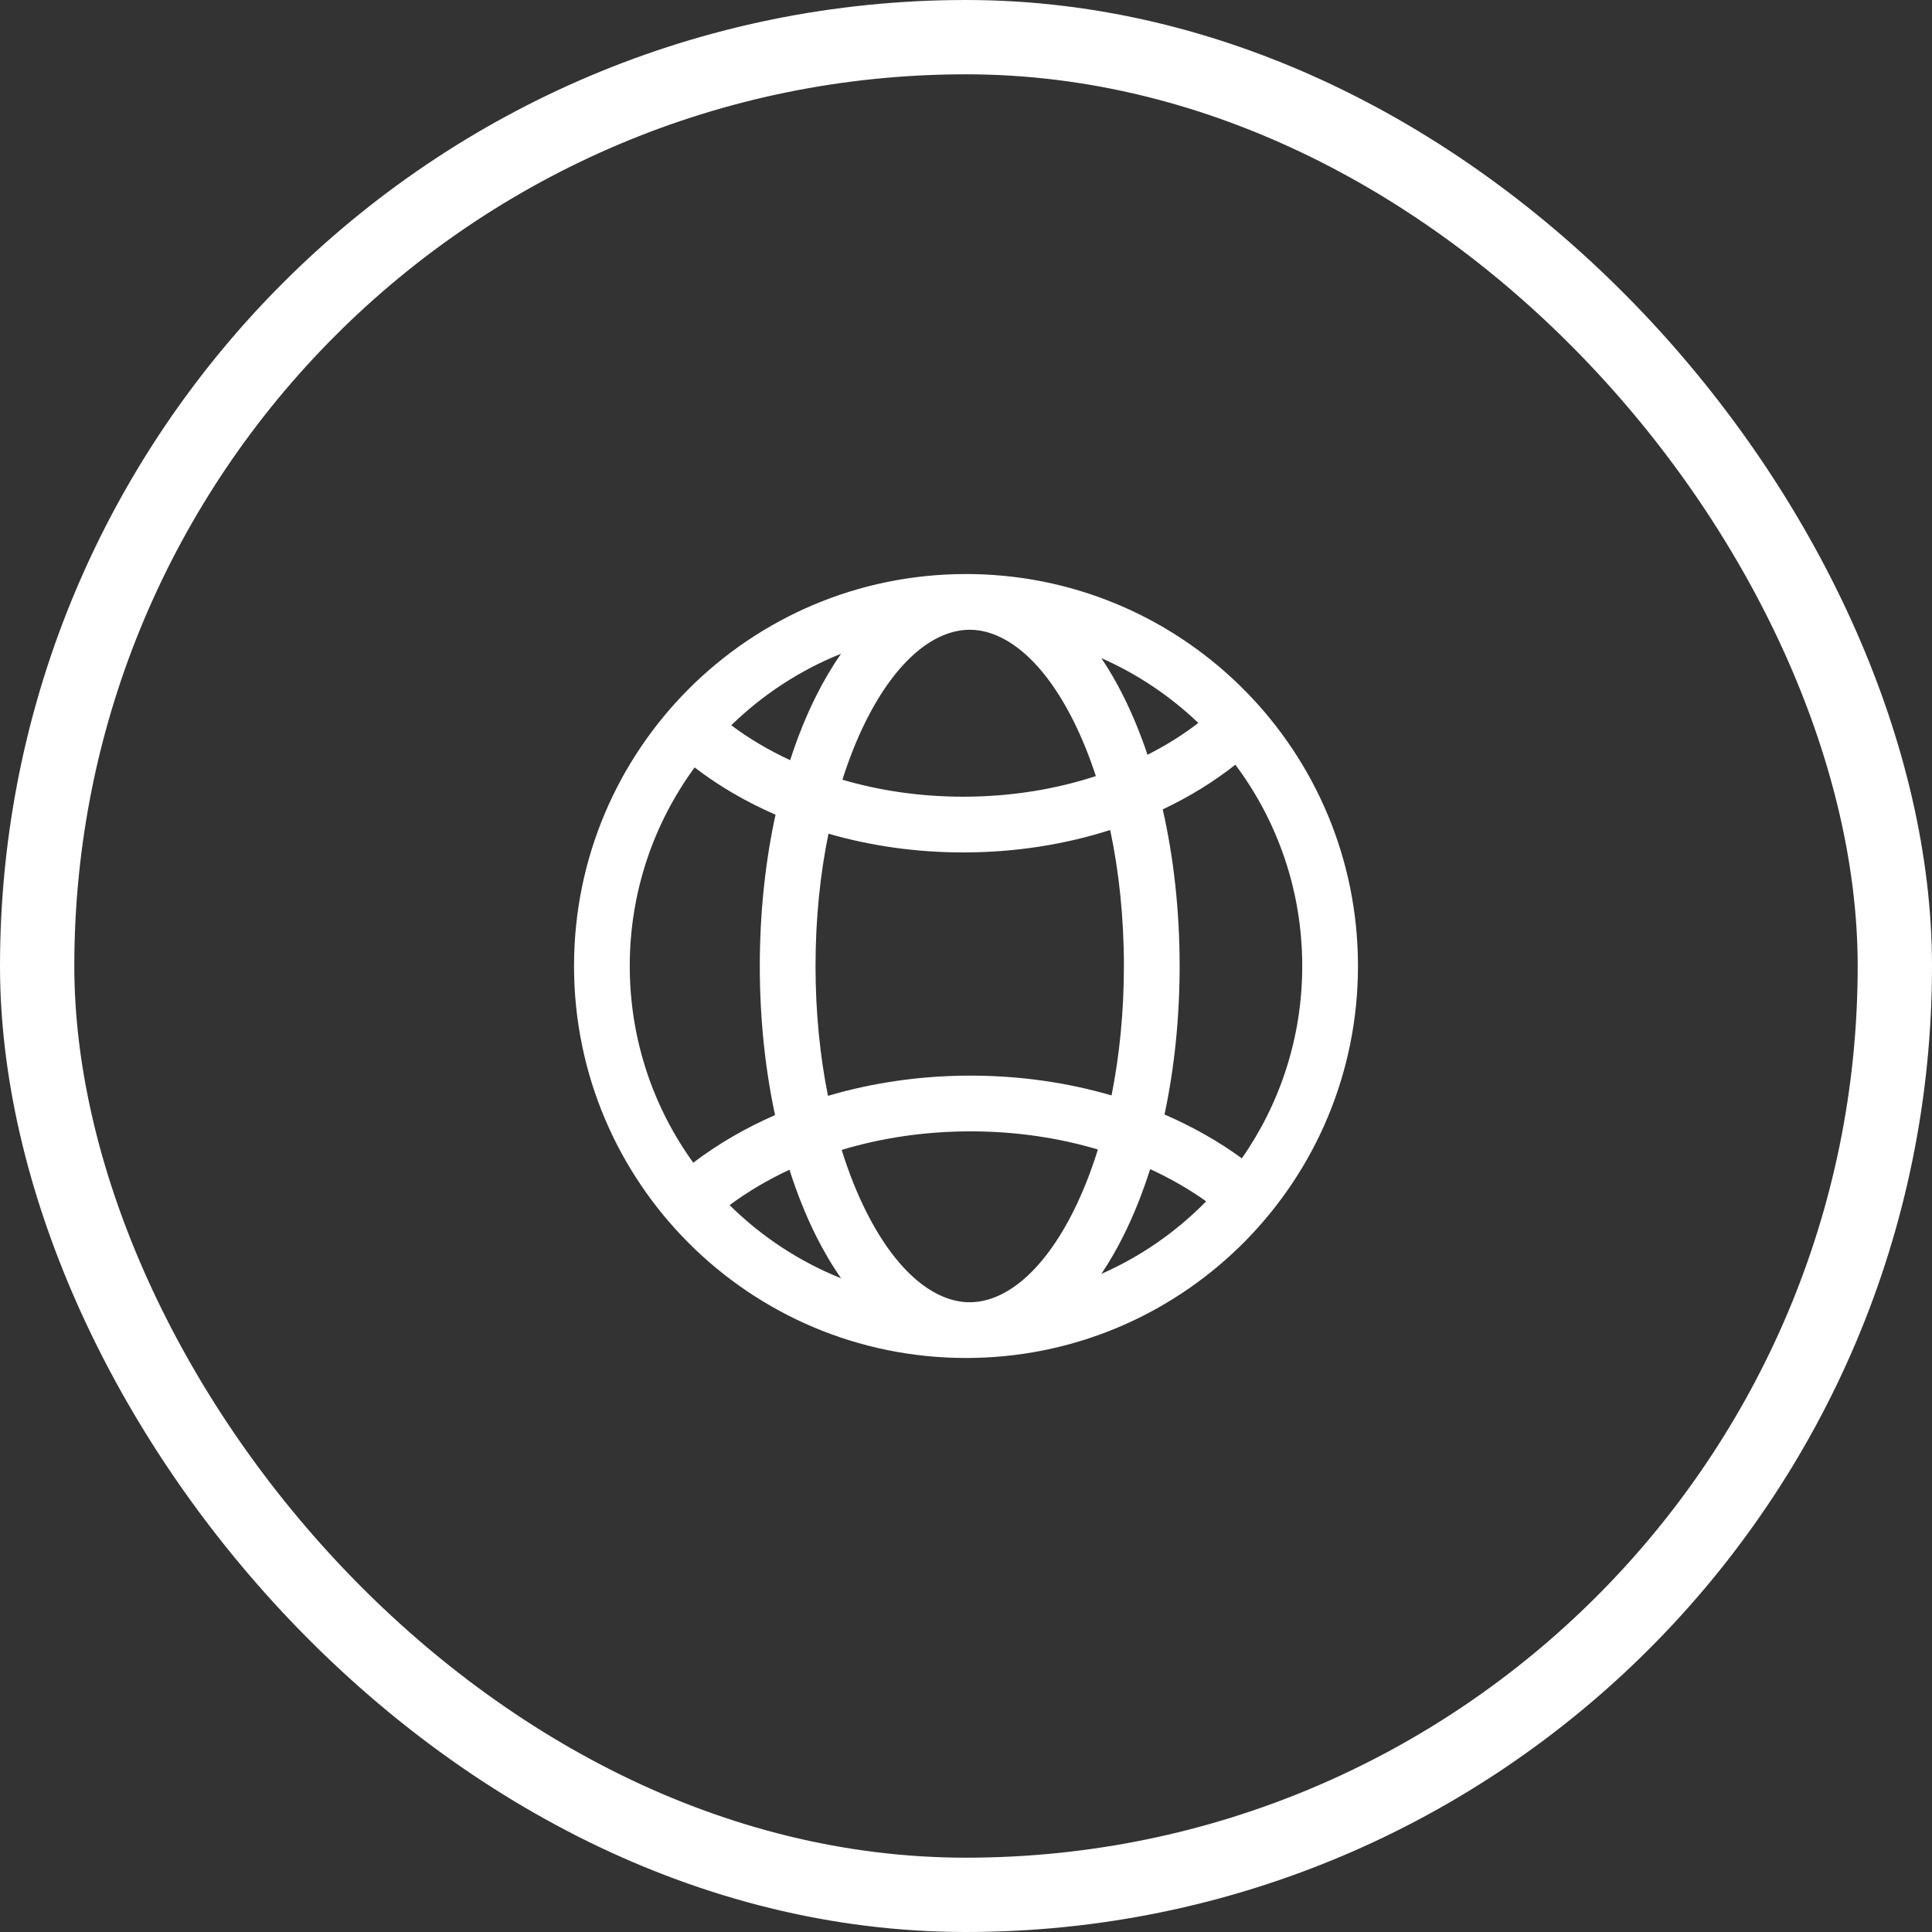
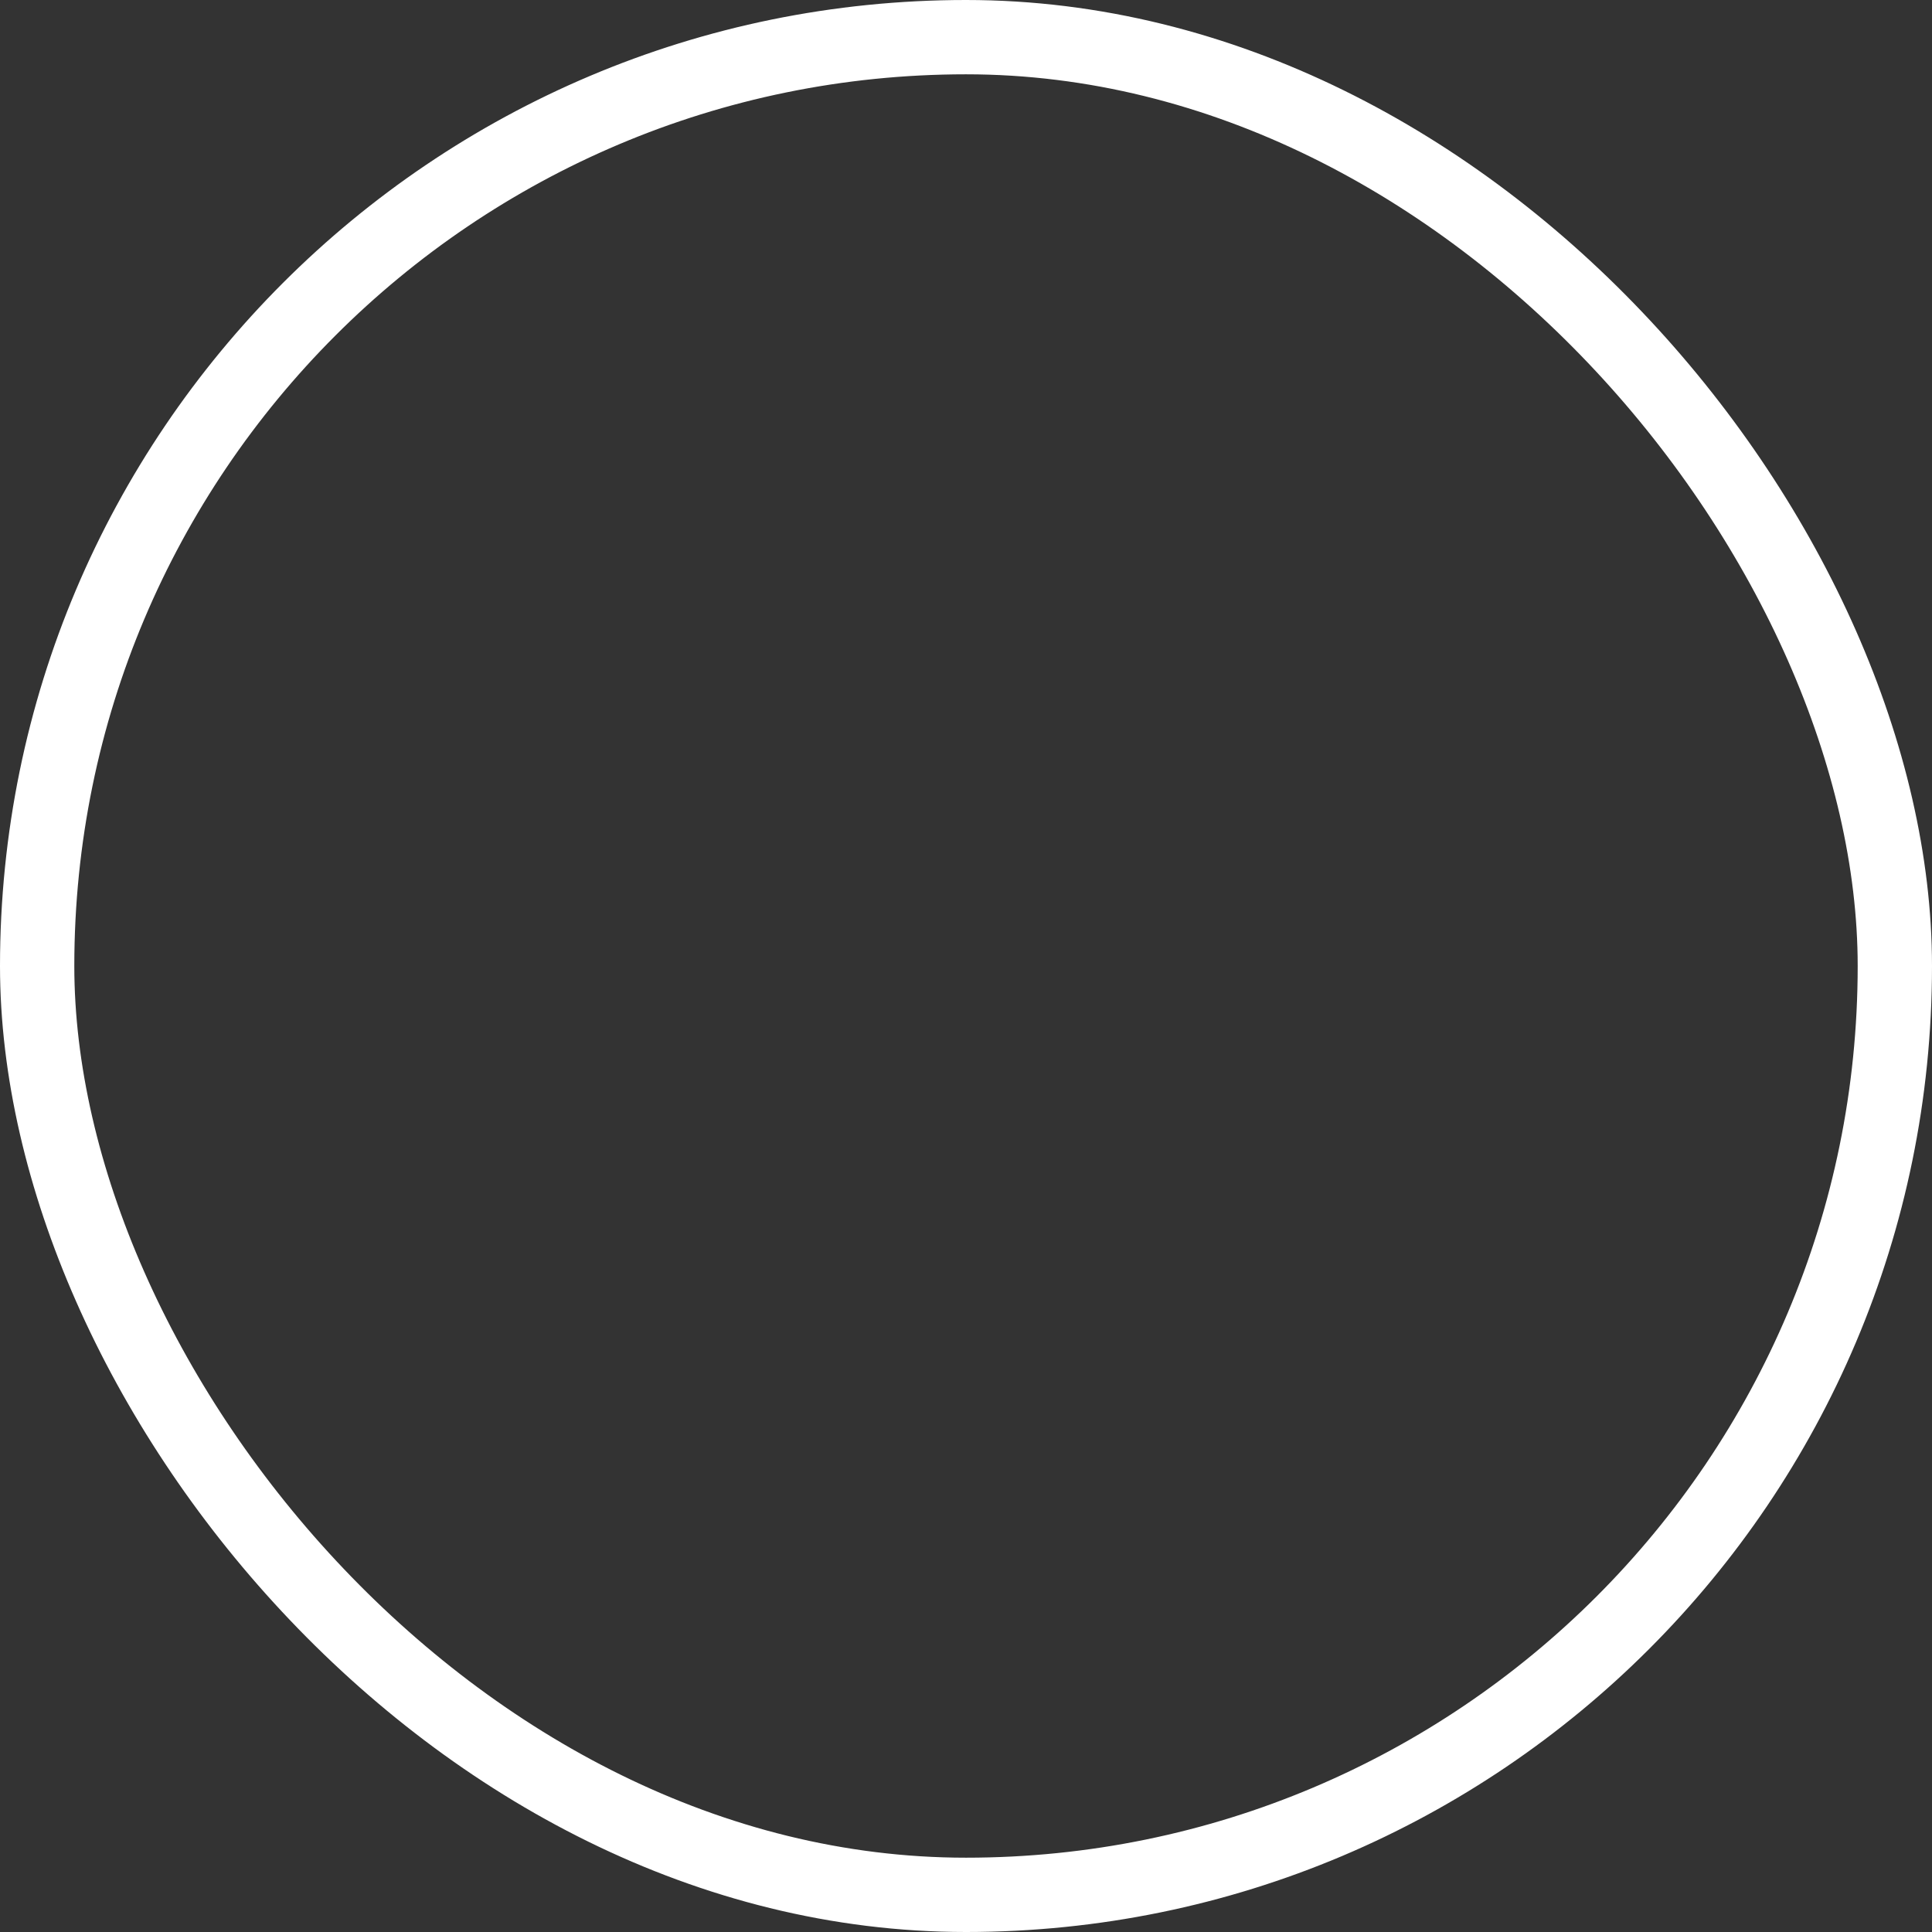
<svg xmlns="http://www.w3.org/2000/svg" width="104" height="104" viewBox="0 0 104 104" fill="none">
  <rect x="0" y="0" width="104" height="104" fill="#333333" stroke="none" />
  <rect x="2" y="2" width="100" height="100" rx="50" stroke="white" stroke-width="4" />
-   <path fill-rule="evenodd" clip-rule="evenodd" d="M37.392 41.311C35.197 44.306 33.9 48.002 33.9 52.001C33.9 55.954 35.168 59.612 37.319 62.589C38.631 61.592 40.111 60.729 41.721 60.026C41.189 57.544 40.9 54.831 40.9 52.001C40.9 49.125 41.199 46.369 41.747 43.855C40.15 43.161 38.684 42.305 37.392 41.311ZM39.364 39.041C40.309 39.75 41.373 40.383 42.534 40.92C42.935 39.679 43.402 38.523 43.929 37.47C44.332 36.663 44.782 35.897 45.276 35.19C43.054 36.08 41.05 37.398 39.364 39.041ZM52.128 30.901C52.086 30.901 52.043 30.901 52 30.901C40.347 30.901 30.9 40.347 30.9 52.001C30.9 63.654 40.347 73.1 52 73.1C52.043 73.1 52.086 73.1 52.128 73.1C52.152 73.1 52.176 73.1 52.2 73.1C52.284 73.1 52.368 73.099 52.452 73.096C63.896 72.855 73.1 63.503 73.1 52.001C73.1 40.498 63.896 31.146 52.452 30.905C52.368 30.902 52.284 30.901 52.2 30.901C52.176 30.901 52.152 30.901 52.128 30.901ZM52.141 33.901C52.209 33.902 52.278 33.903 52.347 33.904C54.142 33.983 56.139 35.515 57.788 38.812C58.235 39.705 58.638 40.699 58.99 41.777C56.825 42.486 54.413 42.887 51.853 42.887C49.539 42.887 47.345 42.559 45.347 41.973C45.713 40.819 46.138 39.759 46.612 38.812C48.287 35.461 50.324 33.934 52.141 33.901ZM44.597 44.878C44.15 47.058 43.9 49.462 43.9 52.001C43.9 54.487 44.14 56.846 44.57 58.99C46.958 58.284 49.548 57.901 52.242 57.901C54.906 57.901 57.469 58.276 59.835 58.967C60.261 56.829 60.5 54.479 60.5 52.001C60.5 49.385 60.234 46.911 59.762 44.679C57.32 45.46 54.644 45.887 51.853 45.887C49.309 45.887 46.86 45.532 44.597 44.878ZM62.59 43.569C63.178 46.16 63.5 49.015 63.5 52.001C63.5 54.818 63.213 57.52 62.686 59.993C64.197 60.647 65.595 61.44 66.849 62.354C68.898 59.42 70.1 55.851 70.1 52.001C70.1 47.937 68.761 44.186 66.5 41.165C65.332 42.087 64.019 42.895 62.59 43.569ZM64.506 38.916C62.992 37.469 61.228 36.282 59.286 35.427C59.717 36.066 60.112 36.753 60.471 37.47C60.956 38.441 61.392 39.499 61.77 40.63C62.766 40.126 63.683 39.55 64.506 38.916ZM64.928 64.668C64.015 64.018 63.005 63.435 61.913 62.933C61.502 64.23 61.019 65.436 60.471 66.531C60.112 67.248 59.717 67.935 59.286 68.574C61.412 67.638 63.324 66.305 64.928 64.668ZM52.347 70.097C54.142 70.018 56.139 68.486 57.788 65.189C58.282 64.201 58.724 63.09 59.1 61.877C56.994 61.25 54.681 60.901 52.242 60.901C49.772 60.901 47.433 61.259 45.307 61.9C45.682 63.103 46.121 64.207 46.612 65.189C48.287 68.54 50.324 70.067 52.141 70.1C52.209 70.1 52.278 70.099 52.347 70.097ZM45.276 68.811C44.782 68.105 44.332 67.338 43.929 66.531C43.386 65.445 42.906 64.251 42.498 62.967C41.321 63.514 40.24 64.155 39.275 64.872C40.978 66.556 43.015 67.905 45.276 68.811Z" fill="white" />
</svg>